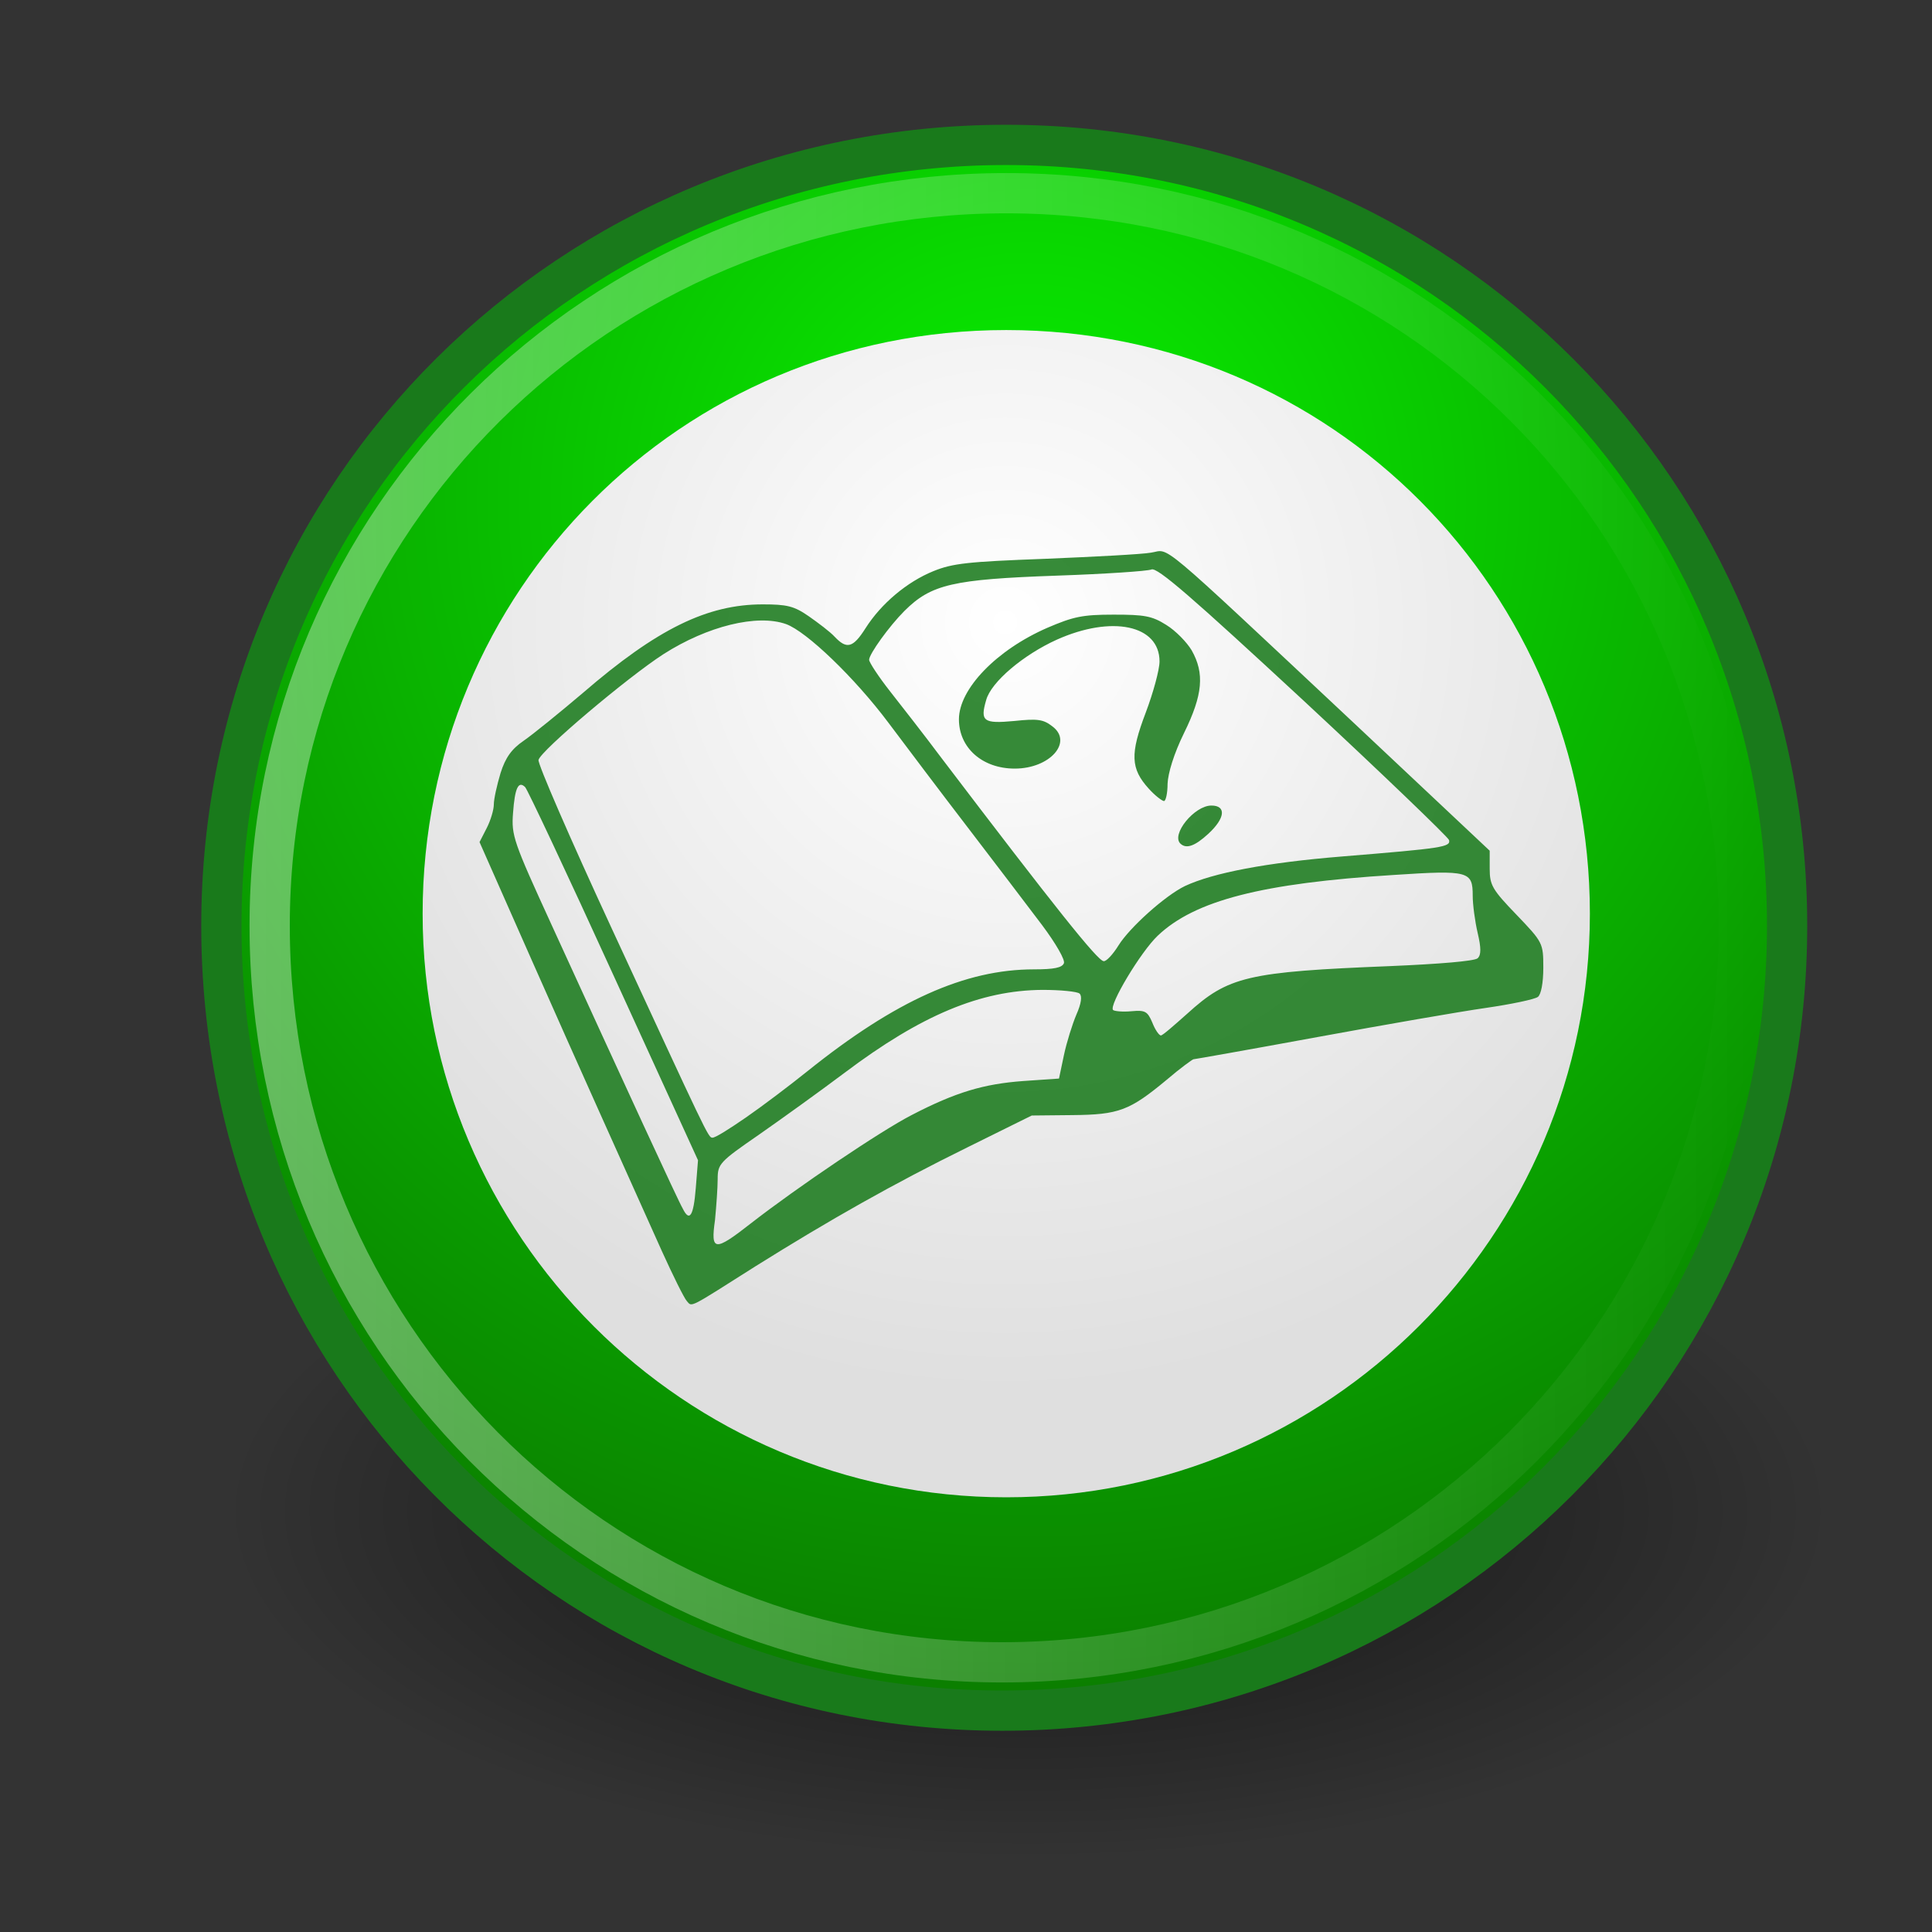
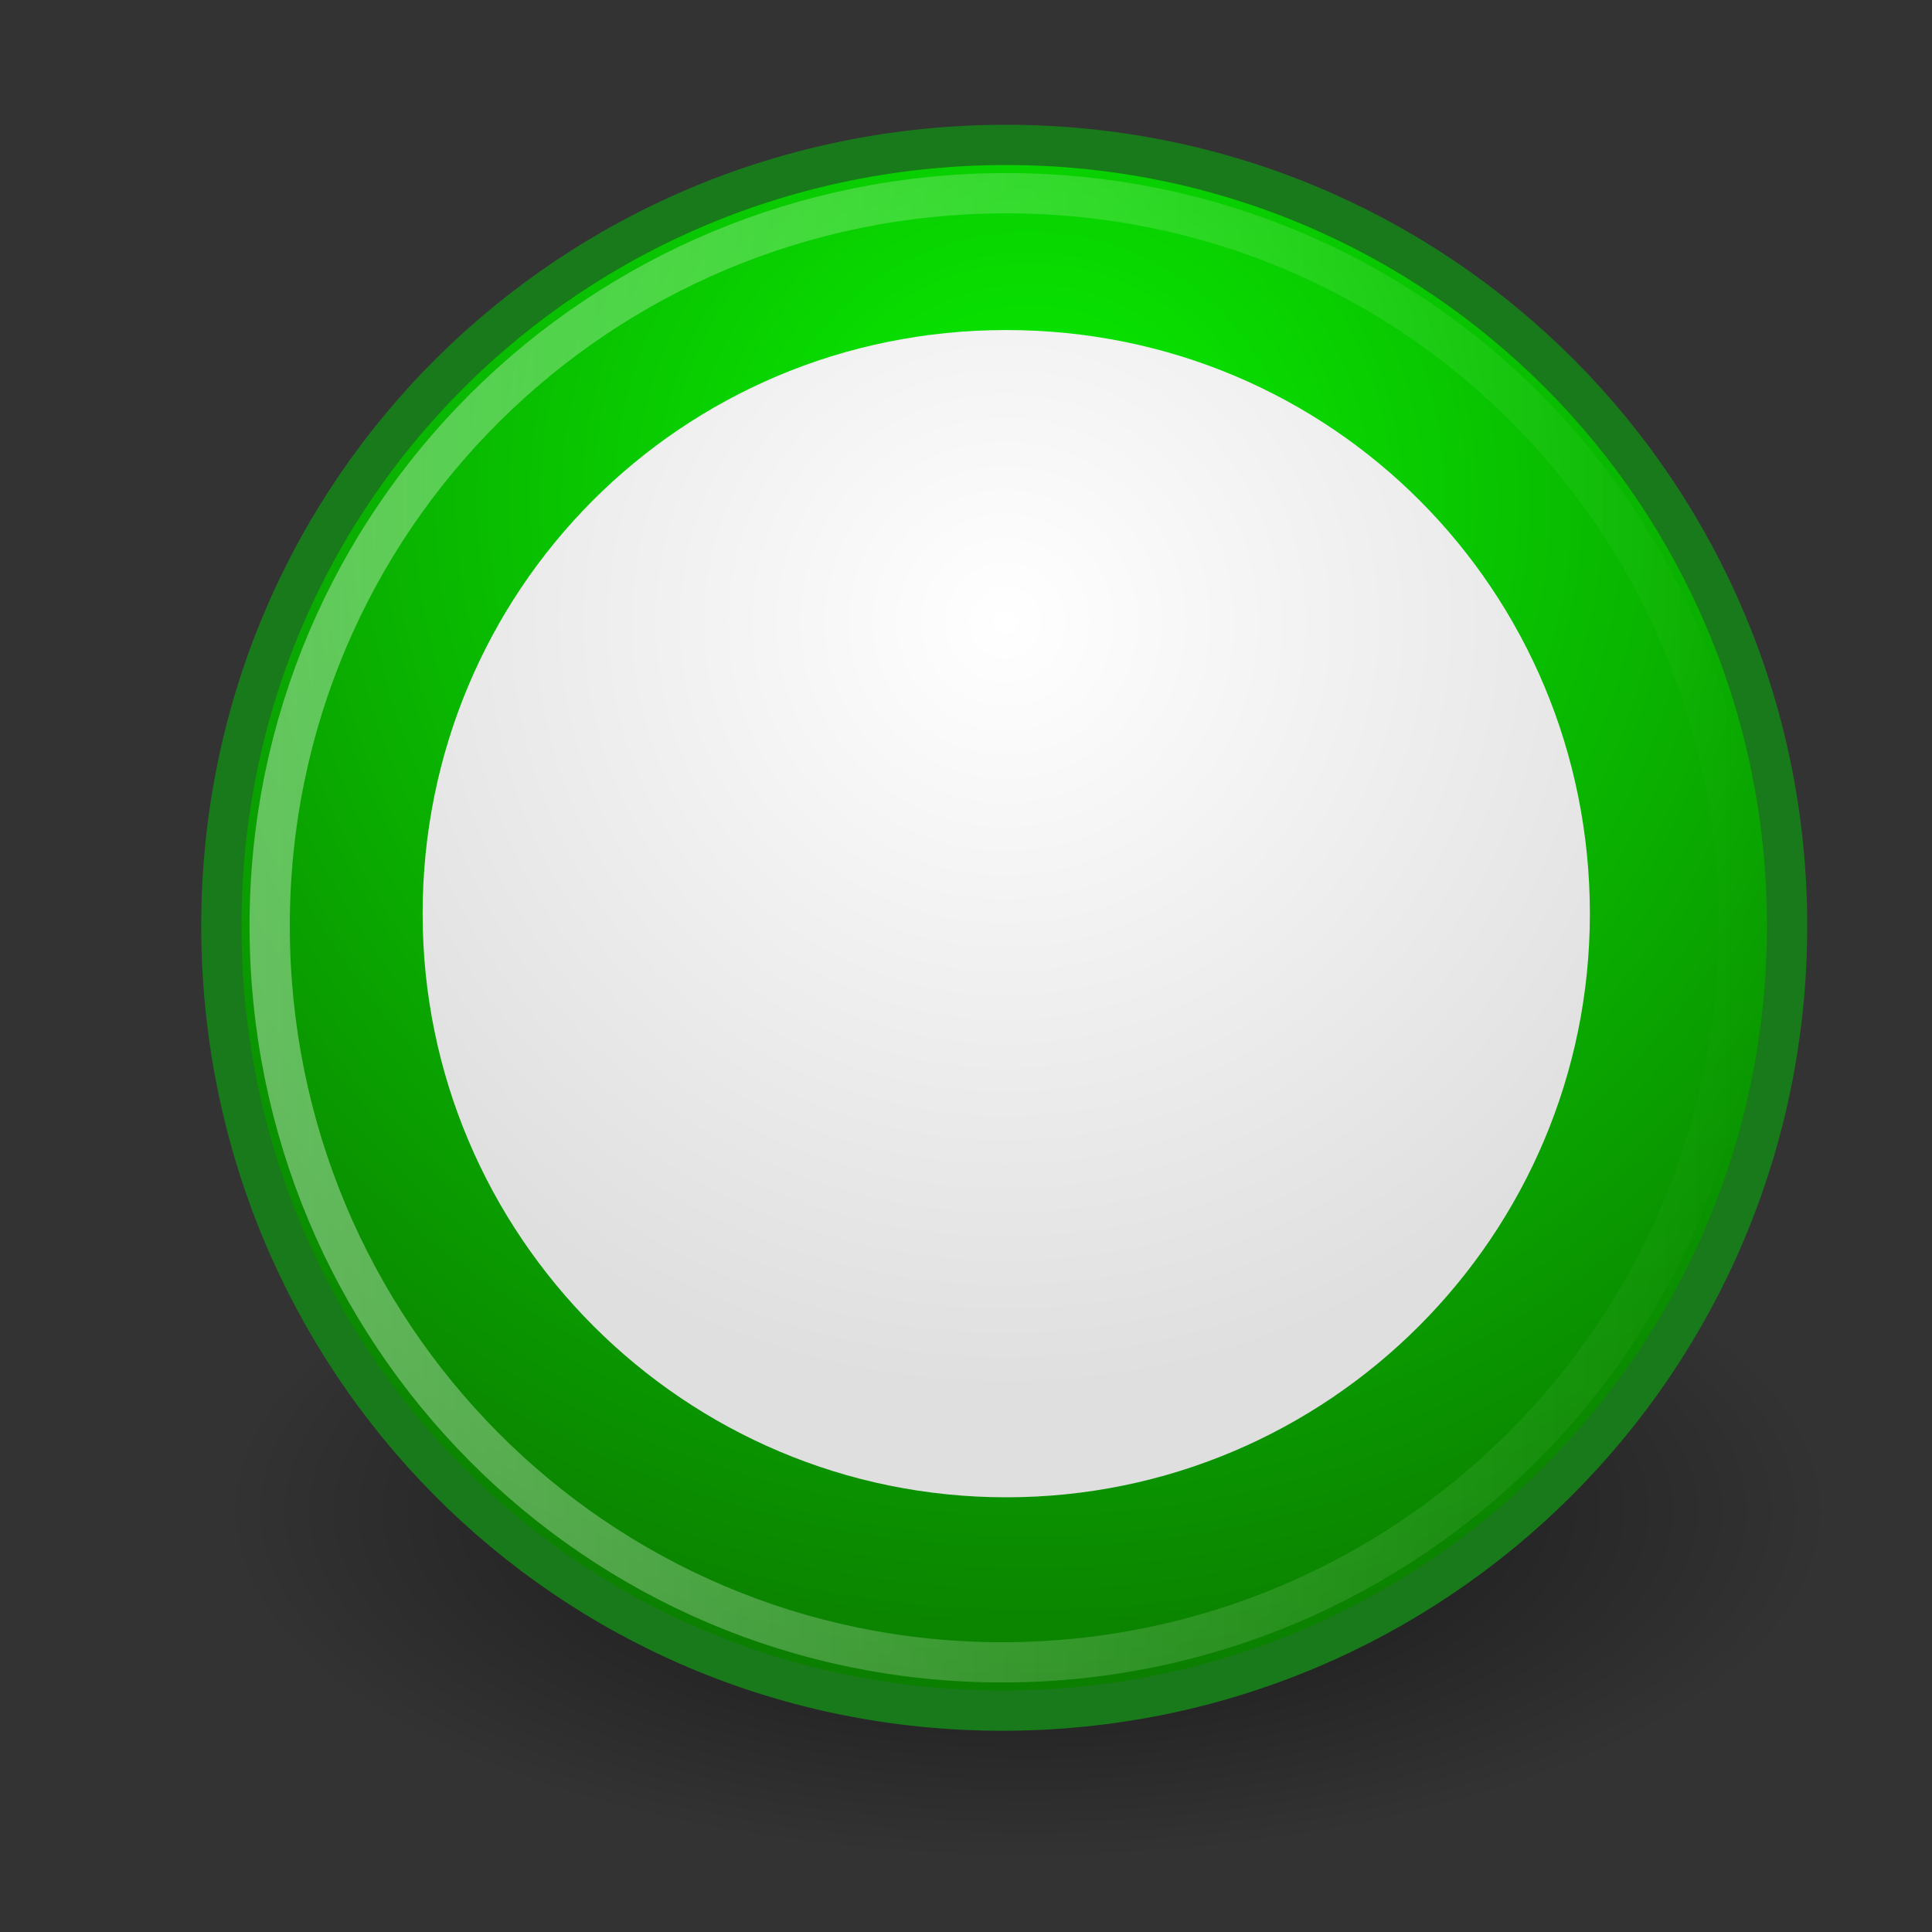
<svg xmlns="http://www.w3.org/2000/svg" xmlns:ns1="http://www.inkscape.org/namespaces/inkscape" xmlns:ns2="http://sodipodi.sourceforge.net/DTD/sodipodi-0.dtd" version="1.1" id="svg1" ns1:version="0.48.1 " ns2:docname="eee2.svg" x="0px" y="0px" viewBox="0 0 48 48" style="enable-background:new 0 0 48 48;" xml:space="preserve">
  <rect x="0" y="0" width="48" height="48" fill="#333333" stroke="none" />
  <style type="text/css">
	.st0{opacity:0.644;fill:url(#path2804_1_);enable-background:new    ;}
	.st1{fill-rule:evenodd;clip-rule:evenodd;fill:url(#path907_1_);stroke:#197A1B;stroke-miterlimit:2.685;}
	.st2{fill-rule:evenodd;clip-rule:evenodd;fill:url(#path2159_1_);}
	.st3{opacity:0.376;fill:none;stroke:url(#path2786_1_);stroke-miterlimit:2.517;enable-background:new    ;}
	.st4{opacity:0.87;}
	.st5{fill:#197A1B;}
</style>
  <ns2:namedview bordercolor="#666666" borderopacity="1" gridtolerance="10" guidetolerance="10" id="namedview42" ns1:current-layer="svg1" ns1:cx="24" ns1:cy="36.407108" ns1:pageopacity="0" ns1:pageshadow="2" ns1:window-height="838" ns1:window-maximized="1" ns1:window-width="1306" ns1:window-x="-8" ns1:window-y="-8" ns1:zoom="12.895833" objecttolerance="10" pagecolor="#ffffff" showgrid="false">
	</ns2:namedview>
  <radialGradient id="path2804_1_" cx="-103.312" cy="-499.799" r="17.25" gradientTransform="matrix(1.159 0 0 -0.502 145.282 -213.357)" gradientUnits="userSpaceOnUse">
    <stop offset="0" style="stop-color:#000000" />
    <stop offset="1" style="stop-color:#000000;stop-opacity:0" />
  </radialGradient>
  <path id="path2804" class="st0" d="M45.5,37.7c0,4.8-9,8.7-20,8.7s-20-3.9-20-8.7s9-8.7,20-8.7S45.5,33,45.5,37.7z" />
  <radialGradient id="path907_1_" cx="4.51" cy="50.838" r="29.756" gradientTransform="matrix(1.028 0 0 -1.028 20.941 64.682)" gradientUnits="userSpaceOnUse">
    <stop offset="0" style="stop-color:#08F000" />
    <stop offset="1" style="stop-color:#0B7B00" />
  </radialGradient>
  <path id="path907" class="st1" d="M44.4,23c0,10.8-8.7,19.5-19.5,19.5S5.5,33.8,5.5,23S14.2,3.6,25,3.6S44.4,12.3,44.4,23z" />
  <radialGradient id="path2159_1_" cx="6.151" cy="41.88" r="18.624" gradientTransform="matrix(1.028 0 0 -1.028 18.652 58.516)" gradientUnits="userSpaceOnUse">
    <stop offset="0" style="stop-color:#FFFFFF" />
    <stop offset="1" style="stop-color:#DFDFDF" />
  </radialGradient>
  <path id="path2159" class="st2" d="M39.5,22.7c0,8-6.5,14.5-14.5,14.5s-14.5-6.5-14.5-14.5S16.9,8.2,25,8.2S39.5,14.7,39.5,22.7z" />
  <linearGradient id="path2786_1_" gradientUnits="userSpaceOnUse" x1="550.412" y1="-282.576" x2="609.924" y2="-282.576" gradientTransform="matrix(0.629 0 0 -0.629 -340.146 -154.8)">
    <stop offset="0" style="stop-color:#FFFFFF" />
    <stop offset="1" style="stop-color:#FFFFFF;stop-opacity:0" />
  </linearGradient>
  <path id="path2786" class="st3" d="M43.2,23c0,10.1-8.2,18.3-18.3,18.3S6.7,33.1,6.7,23S14.9,4.8,25,4.8S43.2,12.9,43.2,23z" />
  <g id="g3020" transform="matrix(0.111,0,0,0.102,-3.848,-23.622)" class="st4">
-     <path id="path2176" ns1:connector-curvature="0" class="st5" d="M188.4,548.5c-0.6-0.7-3.1-6.2-5.6-12.2   c-9.6-23.3-17.8-43-29.1-70.8L142,436.7l1.6-3.4c0.9-1.9,1.6-4.5,1.6-5.8s0.7-4.7,1.5-7.6c1.1-3.8,2.5-5.9,5.2-7.9   c2-1.5,8-6.8,13.2-11.6c16.7-15.7,27.9-21.6,40.3-21.6c5.4,0,7,0.4,10.3,2.9c2.1,1.6,4.8,3.8,5.8,5c2.7,3.1,4.1,2.7,6.9-2.1   c3.5-6,9.3-11.3,15.2-13.9c4.3-1.9,7.7-2.3,25-3c11-0.5,21.7-1.1,23.7-1.5c4.4-0.7,0.3-4.5,45.7,41.8l30.1,30.8v4.4   c0,4,0.6,5.1,6,11.2c5.9,6.7,6,6.9,6,12.9c0,3.7-0.5,6.5-1.2,7.1c-0.7,0.6-6,1.8-11.7,2.7c-5.8,0.9-22.7,4.1-37.7,7.1   c-15,3-27.5,5.4-27.7,5.4s-3,2.2-6,5c-8.3,7.5-10.7,8.5-21.1,8.6l-9.1,0.1l-14.3,7.7c-16.8,9-30.9,17.7-47.5,29   C188.7,550.4,189.6,550,188.4,548.5z M202.7,529.6c10.5-8.9,29.2-22.6,36-26.4c9.9-5.6,16.2-7.6,25-8.3l8-0.6l1.1-5.7   c0.6-3.1,1.9-7.6,2.8-9.9c1.1-2.7,1.3-4.5,0.7-5.1c-0.5-0.5-4.3-0.9-8.3-0.9c-13.8,0.1-27.1,6.1-44.3,20.2   c-5.5,4.5-14.2,11.3-19.2,15.1c-8.8,6.6-9.2,7.1-9.2,10.8c0,2.1-0.3,6.6-0.6,10C193.7,536.4,194.6,536.5,202.7,529.6z M190.4,521   l0.5-6.8l-18.9-45c-10.4-24.8-19.3-45.4-19.8-45.9c-1.5-1.6-2.3,0.2-2.7,6.3c-0.4,5.5,0.1,7,8.6,27.2   c16.6,39.5,28.4,67.4,29.4,69.2C189,529.3,189.9,527.8,190.4,521z M201.6,503.8c3.6-2.7,9.8-7.8,13.8-11.3   c19.7-17.2,35.3-24.8,50.7-24.8c4.5,0,6.3-0.4,6.7-1.5c0.3-0.8-1.8-4.8-4.9-9.3c-3-4.3-10.3-14.8-16.3-23.3   c-6-8.5-14.1-20.2-18.1-26c-7.5-10.9-18.3-22.2-22.9-24c-6.5-2.5-17.6,0.5-27.4,7.3c-8,5.6-27.6,23.6-28,25.8   c-0.2,0.9,7.1,19.2,16.2,40.6c21.5,50.6,21.8,51.4,22.7,51.4C194.7,508.8,198,506.5,201.6,503.8z M300.4,478.5   c9.2-9.1,13.4-10.2,45.6-11.6c10.7-0.5,18.7-1.2,19.4-1.9c0.8-0.8,0.8-2.5,0-6.2c-0.6-2.8-1.1-6.9-1.1-9c0-6-0.8-6.3-17.6-5.1   c-29.5,2-44.6,6.2-52.9,14.8c-3.8,3.9-11,17-10,18.1c0.3,0.3,2.2,0.5,4.1,0.3c3.1-0.3,3.6,0,4.7,2.8c0.6,1.7,1.5,3.1,1.9,3.1   S297.4,481.4,300.4,478.5z M285,461.9c2.5-4.4,10.5-12.2,14.9-14.5c6.3-3.2,18.2-5.7,35.2-7.2c22.5-2,24.3-2.3,23.9-4   c-0.2-0.7-14.9-16.1-32.6-34c-24.9-25.1-32.7-32.5-34-31.9c-0.9,0.4-10.4,1.1-21.2,1.5c-23.3,0.9-28.1,2.1-34.1,8.6   c-3.4,3.7-7.9,10.5-7.9,11.9c0,0.6,2.1,4.1,4.7,7.7c2.6,3.6,7.7,10.7,11.2,15.8c25.7,36.8,35.3,49.9,36.6,49.9   C282.3,465.8,283.8,464,285,461.9z M298.9,437.1c-2.2-2.2,3.1-9.3,6.9-9.3c3.4,0,3.1,3.1-0.7,6.9   C302.1,437.7,300.2,438.4,298.9,437.1z M291.8,423.7c-4.1-4.9-4.2-8.5-0.7-18.5c1.7-4.9,3.1-10.5,3.1-12.5c0-8.9-10.7-11.3-23-5.3   c-7.5,3.7-14.7,10.3-15.8,14.7c-1.4,5.2-0.6,5.8,6.3,5.1c5.2-0.6,6.5-0.4,8.5,1.3c4.7,3.8-0.5,10.3-8.4,10.3   c-7.3,0-12.5-5.1-12.5-12c0-7.4,8.4-16.9,19.8-22.3c5.8-2.7,7.8-3.2,14.8-3.2c6.9,0,8.6,0.3,11.8,2.5c2.1,1.4,4.6,4.2,5.7,6.2   c2.9,5.6,2.5,10.8-1.7,20.1c-2.3,5.1-3.6,9.8-3.7,12.4c0,2.3-0.4,4.2-0.8,4.2S293.2,425.4,291.8,423.7z" />
-   </g>
+     </g>
</svg>